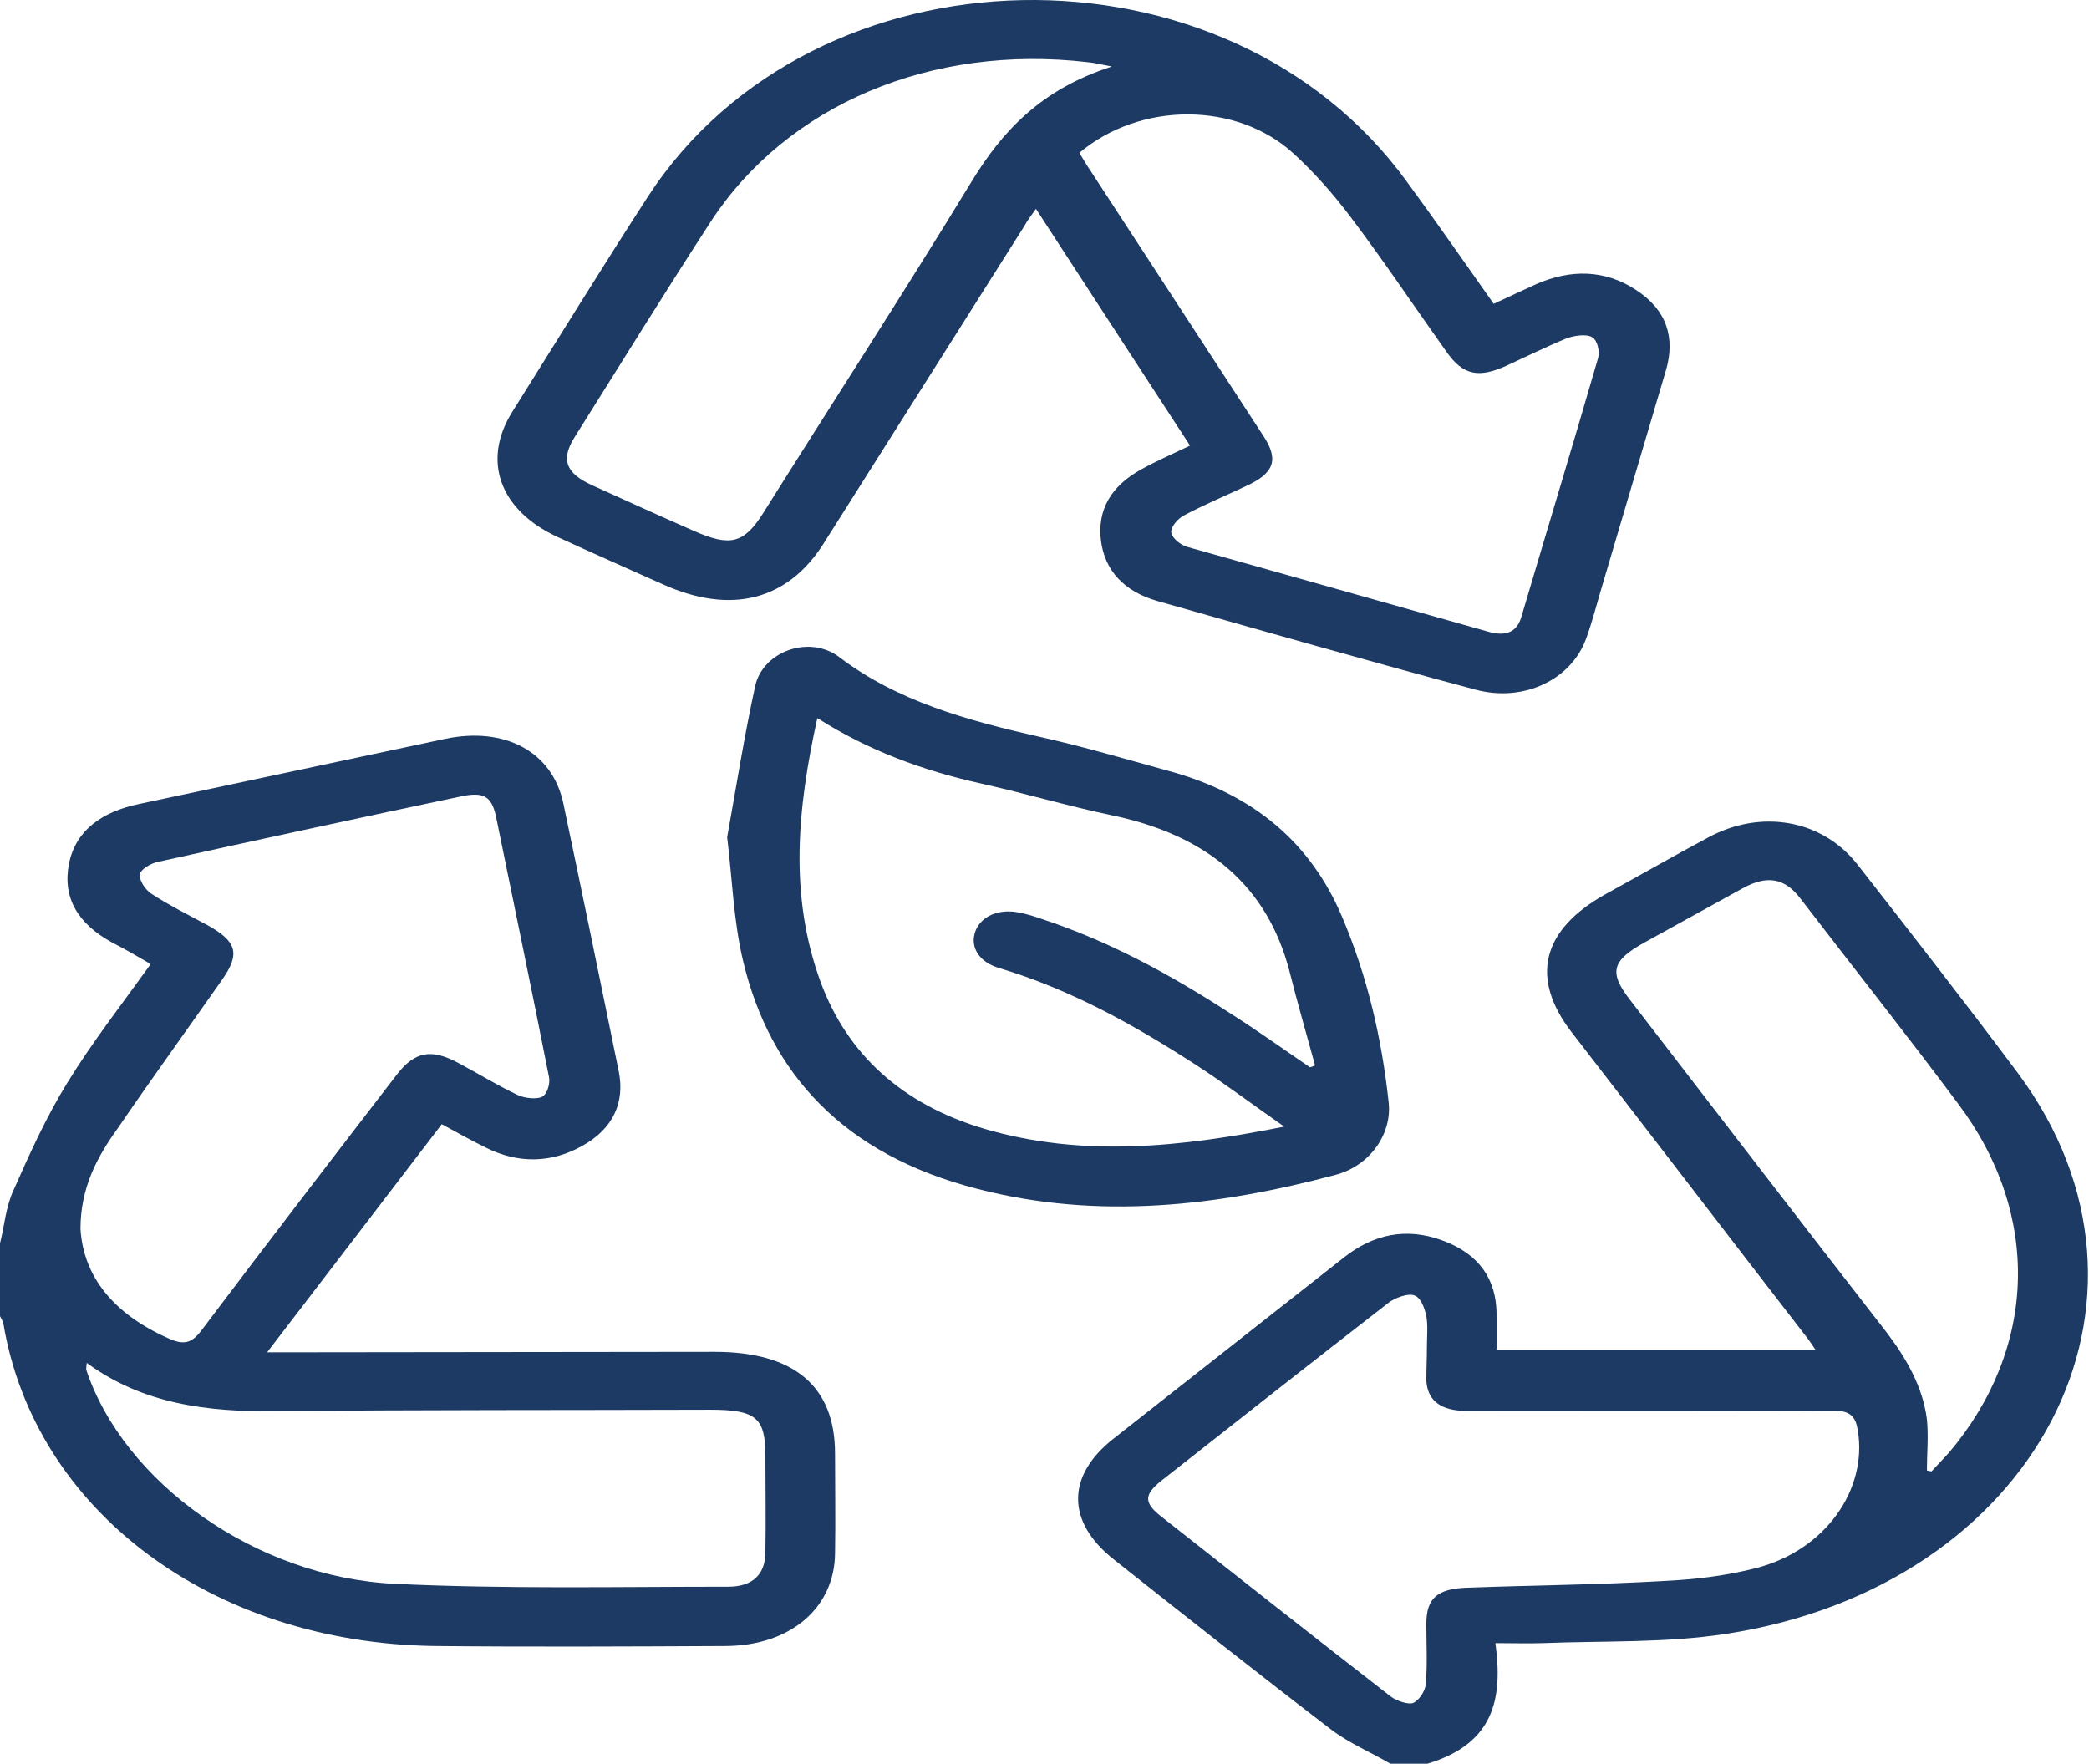
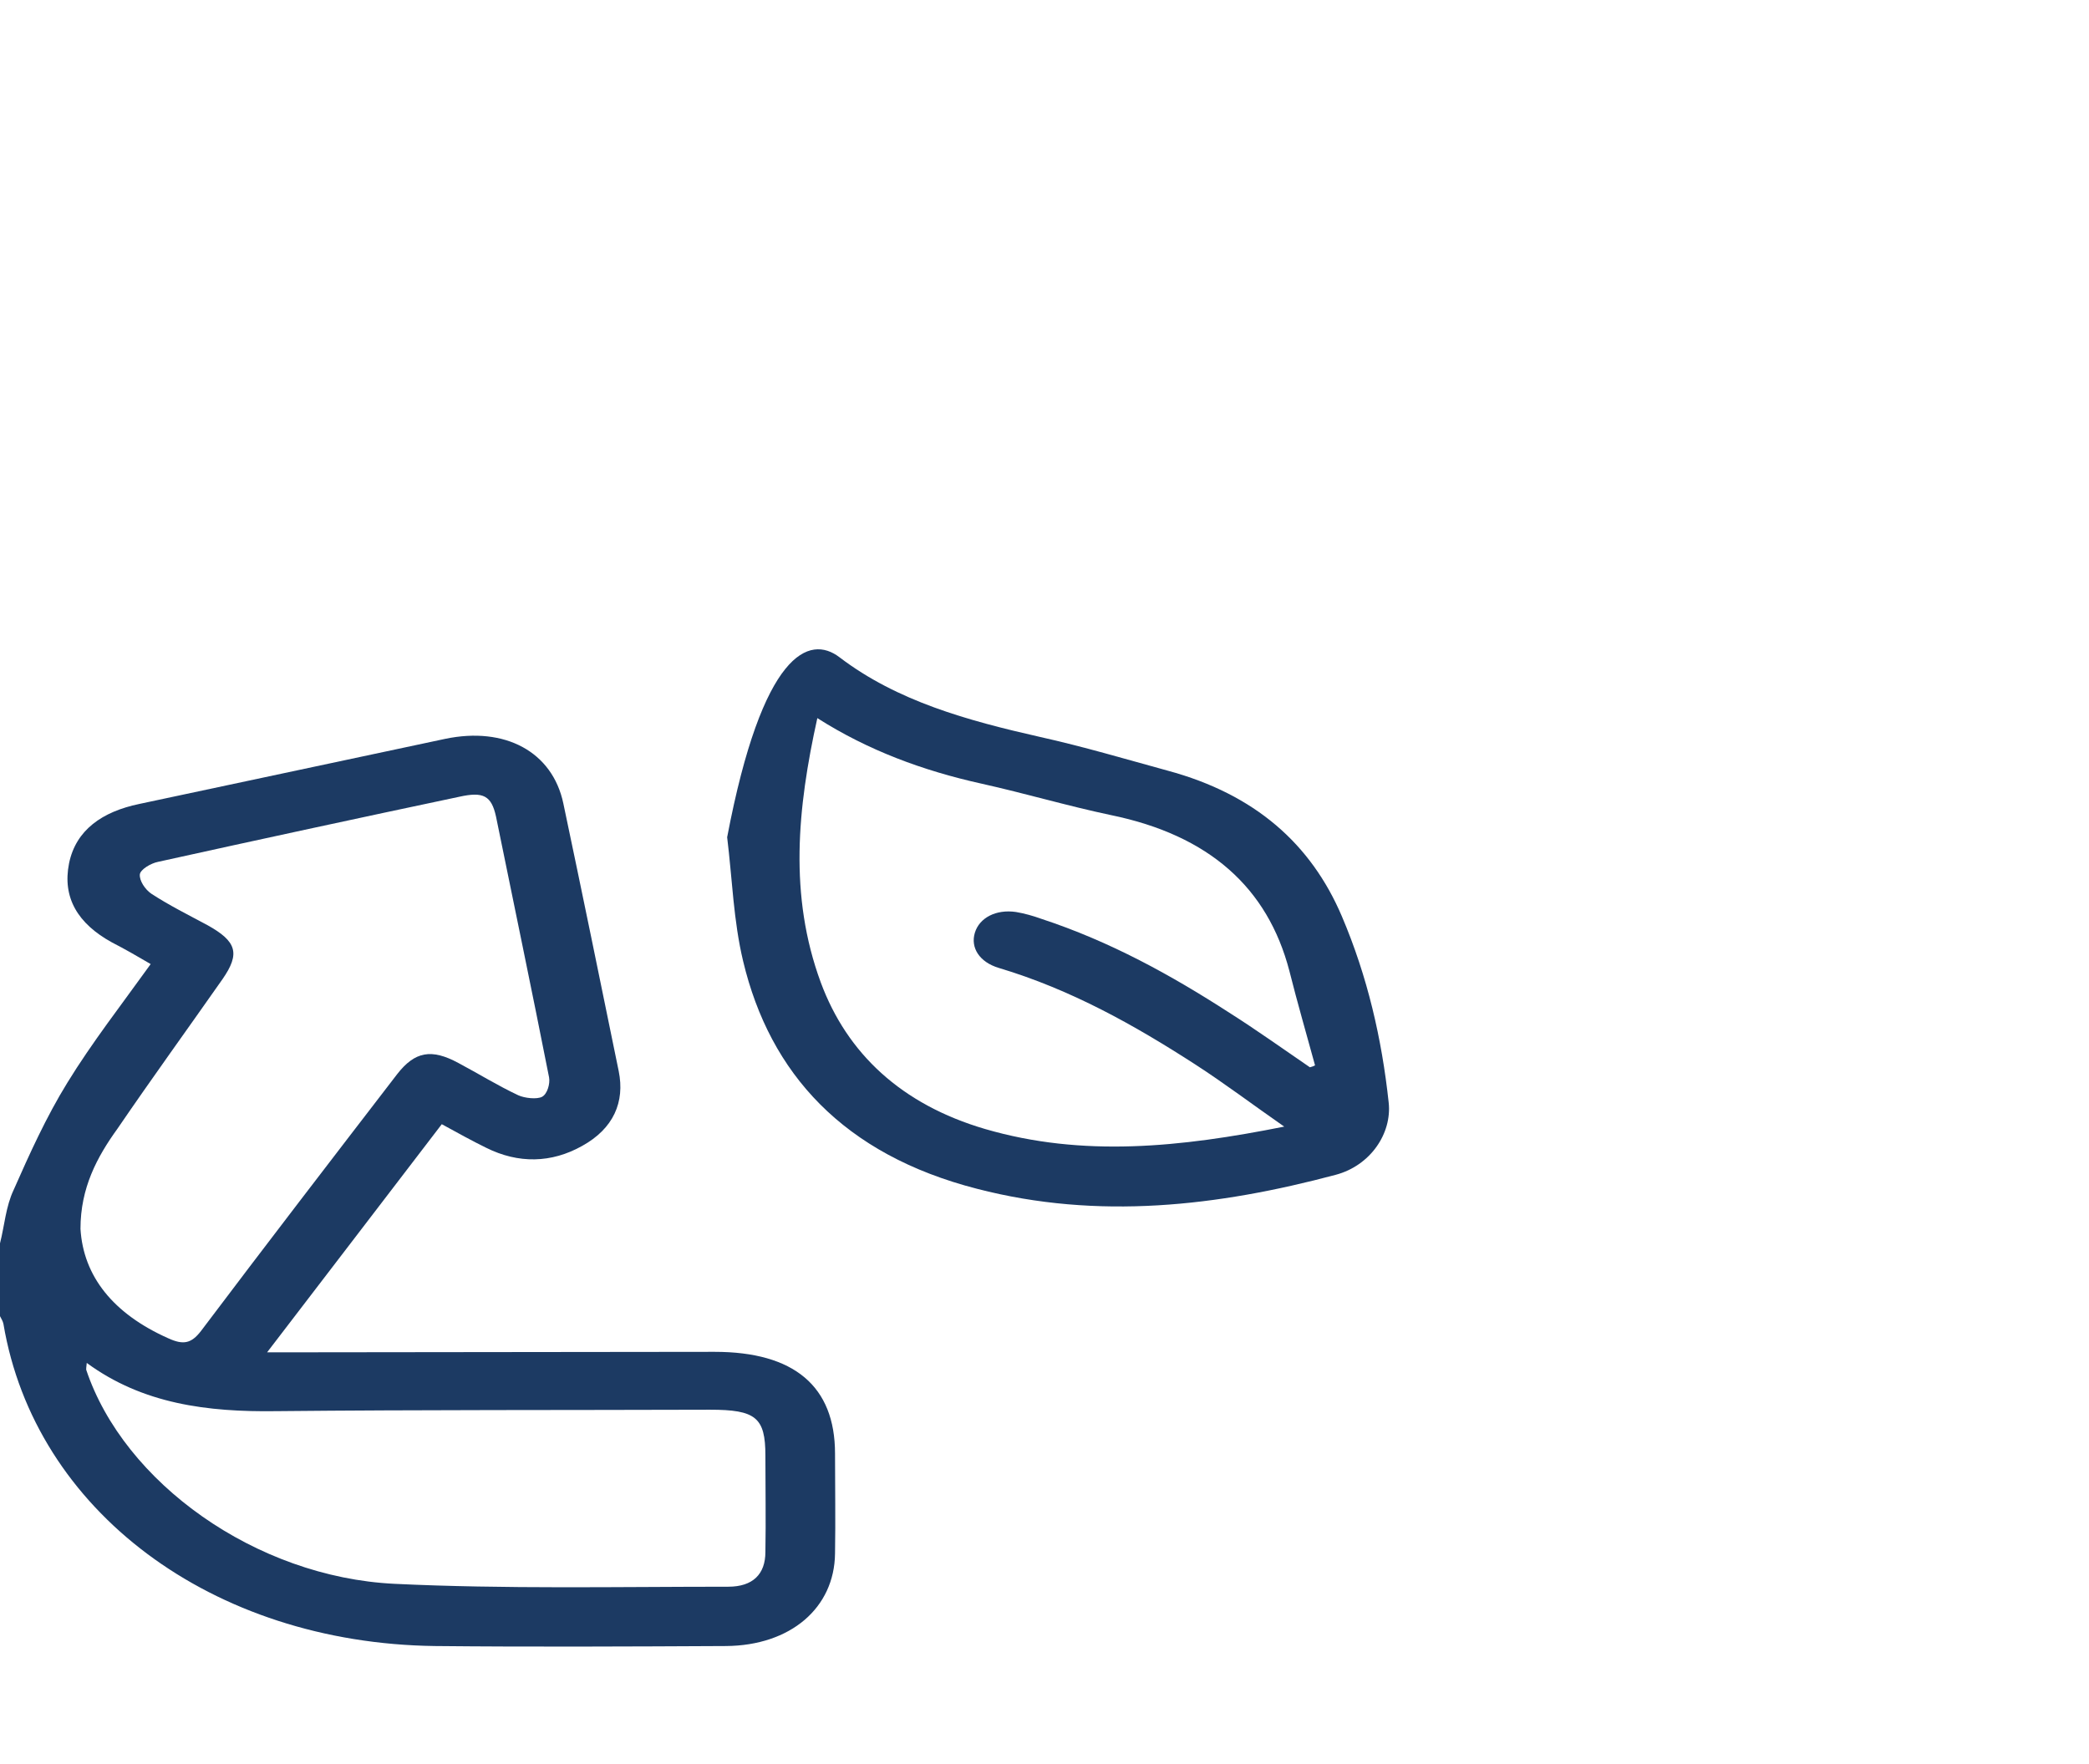
<svg xmlns="http://www.w3.org/2000/svg" width="366" height="309" viewBox="0 0 366 309" fill="none">
  <path d="M0 217.828C0.8 214.702 1 211.407 2.4 208.449C5.2 202.112 8.1 195.69 11.8 189.691C16.1 182.678 21.3 176.003 26.4 168.905C24.1 167.553 21.9 166.285 19.6 165.102C13.6 161.807 10.9 157.244 12.1 151.245C13.3 145.415 17.9 142.204 24.4 140.852C42.3 137.05 60.1 133.247 78 129.445C88.5 127.248 96.8 131.726 98.7 140.767C102 156.399 105.2 172.031 108.4 187.663C109.5 193.071 107.5 197.718 102 200.76C96.6 203.802 90.8 203.886 85.2 201.098C82.6 199.83 80.2 198.479 77.4 196.958C67.3 210.139 57.3 223.236 46.8 236.924C49 236.924 50.3 236.924 51.7 236.924C76.2 236.924 100.7 236.84 125.2 236.84C139.1 236.84 146.3 242.839 146.3 254.669C146.3 260.499 146.4 266.329 146.3 272.16C146.2 281.708 138.5 288.298 127.2 288.383C110.2 288.467 93.2 288.552 76.2 288.383C37.1 287.876 6.1 264.639 0.6 231.939C0.5 231.432 0.2 231.01 0 230.587C0 226.278 0 222.053 0 217.828ZM14.1 215.293C14.6 223.574 19.8 230.165 29.5 234.474C32.1 235.657 33.5 235.404 35.2 233.207C46.6 218.082 58.1 203.126 69.6 188.17C72.7 184.199 75.6 183.692 80.3 186.227C83.8 188.086 87.2 190.198 90.8 191.888C91.9 192.395 94.1 192.648 95 192.141C95.9 191.634 96.4 189.86 96.2 188.761C93.2 173.552 90 158.258 86.9 143.049C86.1 139.415 84.7 138.655 80.5 139.585C62.9 143.302 45.3 147.105 27.7 150.992C26.4 151.245 24.6 152.343 24.5 153.188C24.4 154.287 25.4 155.808 26.5 156.568C29.6 158.596 33 160.286 36.3 162.061C41.5 164.933 42.1 167.046 39 171.524C32.9 180.227 26.6 188.93 20.6 197.718C17 202.703 14.1 208.111 14.1 215.293ZM15.2 238.783C15.1 239.628 15.1 239.797 15.1 239.966C21.7 259.739 44.8 276.3 69.1 277.483C88.5 278.412 108.1 277.99 127.6 277.99C131.9 277.99 134.1 275.793 134.1 271.906C134.2 266.245 134.1 260.668 134.1 255.007C134.1 248.331 132.4 246.98 124.4 246.98C99.1 247.064 73.8 246.98 48.4 247.233C36.3 247.402 25 245.966 15.2 238.783Z" fill="#1C3A63" />
-   <path d="M243.6 309C240.1 306.972 236.3 305.367 233.2 303.001C220.4 293.199 207.8 283.229 195.2 273.258C186.8 266.667 186.8 258.556 195.1 252.049C208.6 241.403 222.1 230.841 235.6 220.194C240.6 216.307 246.3 214.955 252.7 217.321C259.2 219.687 262.1 224.166 262.2 229.996C262.2 232.108 262.2 234.221 262.2 236.502C280.8 236.502 299.2 236.502 318.1 236.502C317.4 235.488 316.8 234.559 316.1 233.714C302.5 216.138 289 198.479 275.4 180.903C268 171.355 270.1 162.906 281.3 156.653C287.3 153.357 293.2 149.978 299.2 146.767C308.5 141.697 319.2 143.556 325.4 151.414C334.9 163.582 344.4 175.749 353.6 188.086C383 227.714 356.8 277.99 302.3 286.27C291.8 287.876 281 287.453 270.3 287.876C267.7 287.96 265.1 287.876 262 287.876C263.3 297.424 261.9 305.451 250.1 309C247.9 309 245.7 309 243.6 309ZM250 235.995C250 234.221 250.2 232.362 249.9 230.587C249.6 229.235 249 227.376 247.8 226.954C246.7 226.531 244.4 227.376 243.3 228.221C230 238.53 216.7 249.007 203.5 259.401C200.4 261.851 200.4 263.287 203.4 265.653C216.8 276.215 230.2 286.777 243.7 297.255C244.7 298.015 246.8 298.691 247.6 298.353C248.7 297.846 249.7 296.241 249.8 295.058C250.1 291.594 249.9 288.045 249.9 284.496C249.9 280.018 251.8 278.328 257.1 278.159C268.6 277.736 280.2 277.652 291.7 276.976C297.1 276.722 302.6 276.046 307.8 274.694C319.8 271.568 327.2 261.006 325.5 250.613C325.1 248.163 324.2 247.064 320.9 247.149C300.4 247.318 280 247.233 259.5 247.233C258.3 247.233 257.1 247.233 255.9 247.149C252.1 246.895 250.1 245.121 249.9 241.91C249.9 239.882 250 237.938 250 235.995ZM337.6 257.626C337.9 257.711 338.1 257.711 338.4 257.795C339.4 256.697 340.4 255.683 341.4 254.584C356.9 236.333 357.7 212.843 343.1 193.409C334.1 181.326 324.7 169.496 315.5 157.498C312.7 153.78 309.6 153.273 305.3 155.639C299.6 158.765 294 161.892 288.3 165.018C282.3 168.313 281.8 170.341 285.7 175.327C300.6 194.676 315.5 214.11 330.5 233.376C334.1 238.107 336.9 243.093 337.6 248.669C337.9 251.711 337.6 254.669 337.6 257.626Z" fill="#1C3A63" />
-   <path d="M261.7 53.229C264.4 51.962 266.8 50.863 269.2 49.765C275.2 47.145 281.2 47.23 286.6 50.779C292.1 54.328 293.5 59.228 291.9 64.805C288.1 77.733 284.2 90.746 280.4 103.674C279.6 106.377 278.9 109.166 277.9 111.87C275.3 119.052 267 123.108 258.5 120.826C239.8 115.841 221.2 110.518 202.7 105.279C196.9 103.589 193.6 99.956 192.9 94.801C192.2 89.394 194.6 85.169 200 82.211C202.6 80.775 205.3 79.592 208.5 78.071C199.5 64.298 190.7 50.694 181.5 36.583C180.6 37.851 179.9 38.78 179.4 39.71C167.7 58.214 156 76.719 144.3 95.224C138 105.194 128.1 107.729 116.2 102.406C110 99.618 103.8 96.914 97.6 94.041C87.6 89.394 84.4 80.775 89.7 72.241C97.6 59.651 105.4 46.976 113.5 34.471C142.6 -10.312 214.9 -11.749 246.5 31.852C251.6 38.78 256.5 45.878 261.7 53.229ZM189.1 26.782C189.8 27.88 190.3 28.81 191 29.824C201.1 45.286 211.2 60.834 221.3 76.297C224.1 80.522 223.3 82.887 218.3 85.169C214.7 86.859 210.9 88.464 207.4 90.323C206.3 90.915 205.1 92.351 205.2 93.281C205.3 94.21 206.8 95.477 208 95.815C225.6 100.801 243.2 105.701 260.8 110.687C263.8 111.532 265.7 110.771 266.5 108.236C271 93.027 275.6 77.902 280 62.693C280.3 61.594 279.9 59.566 278.9 59.059C277.9 58.468 275.7 58.806 274.4 59.313C270.9 60.749 267.5 62.439 264 64.045C259 66.326 256.3 65.735 253.4 61.594C247.8 53.736 242.5 45.793 236.7 38.104C233.7 34.133 230.4 30.331 226.6 26.866C216.6 17.741 199.7 17.825 189.1 26.782ZM194.8 11.657C192.7 11.234 191.6 10.981 190.6 10.896C163.2 7.686 137.9 18.332 124.5 38.865C116.4 51.37 108.6 63.96 100.7 76.55C98.2 80.522 99.1 82.887 103.7 85C109.7 87.704 115.6 90.408 121.6 93.027C127.9 95.815 130.3 95.224 133.6 90.07C145.8 70.635 158.3 51.37 170.2 31.852C175.6 22.979 182.4 15.628 194.8 11.657Z" fill="#1C3A63" />
-   <path d="M127.4 146.682C129 137.81 130.4 128.938 132.3 120.235C133.6 114.151 141.8 111.109 147.1 115.165C157.2 122.854 169.5 126.234 182.2 129.107C189.8 130.797 197.2 132.994 204.6 135.022C219.9 139.162 229.7 147.865 235.1 160.54C239.6 171.102 242.1 182.002 243.3 193.155C243.9 198.563 240.1 204.224 234 205.83C213.4 211.322 192.4 213.772 171.2 208.28C147.8 202.281 134.9 188.085 130.2 168.398C128.5 161.3 128.3 154.033 127.4 146.682ZM225 197.38C219.3 193.409 214.5 189.775 209.4 186.48C198.8 179.636 187.7 173.383 175 169.581C171.6 168.567 170 166.032 170.8 163.413C171.6 160.793 174.5 159.272 178 159.779C179.5 160.033 181 160.455 182.4 160.962C194.5 164.933 205.2 170.848 215.4 177.439C220.2 180.481 224.8 183.776 229.5 186.987C229.8 186.903 230.1 186.818 230.4 186.649C228.9 181.157 227.3 175.664 225.9 170.088C222.1 155.554 211.9 146.344 194.6 142.795C187 141.19 179.6 138.993 172 137.303C161.7 135.022 152.1 131.473 143.2 125.812C139.7 141.612 138.2 156.906 143.8 172.116C148.4 184.537 157.9 193.493 172.6 197.803C189.7 202.788 206.8 201.013 225 197.38Z" fill="#1C3A63" />
+   <path d="M127.4 146.682C133.6 114.151 141.8 111.109 147.1 115.165C157.2 122.854 169.5 126.234 182.2 129.107C189.8 130.797 197.2 132.994 204.6 135.022C219.9 139.162 229.7 147.865 235.1 160.54C239.6 171.102 242.1 182.002 243.3 193.155C243.9 198.563 240.1 204.224 234 205.83C213.4 211.322 192.4 213.772 171.2 208.28C147.8 202.281 134.9 188.085 130.2 168.398C128.5 161.3 128.3 154.033 127.4 146.682ZM225 197.38C219.3 193.409 214.5 189.775 209.4 186.48C198.8 179.636 187.7 173.383 175 169.581C171.6 168.567 170 166.032 170.8 163.413C171.6 160.793 174.5 159.272 178 159.779C179.5 160.033 181 160.455 182.4 160.962C194.5 164.933 205.2 170.848 215.4 177.439C220.2 180.481 224.8 183.776 229.5 186.987C229.8 186.903 230.1 186.818 230.4 186.649C228.9 181.157 227.3 175.664 225.9 170.088C222.1 155.554 211.9 146.344 194.6 142.795C187 141.19 179.6 138.993 172 137.303C161.7 135.022 152.1 131.473 143.2 125.812C139.7 141.612 138.2 156.906 143.8 172.116C148.4 184.537 157.9 193.493 172.6 197.803C189.7 202.788 206.8 201.013 225 197.38Z" fill="#1C3A63" />
</svg>